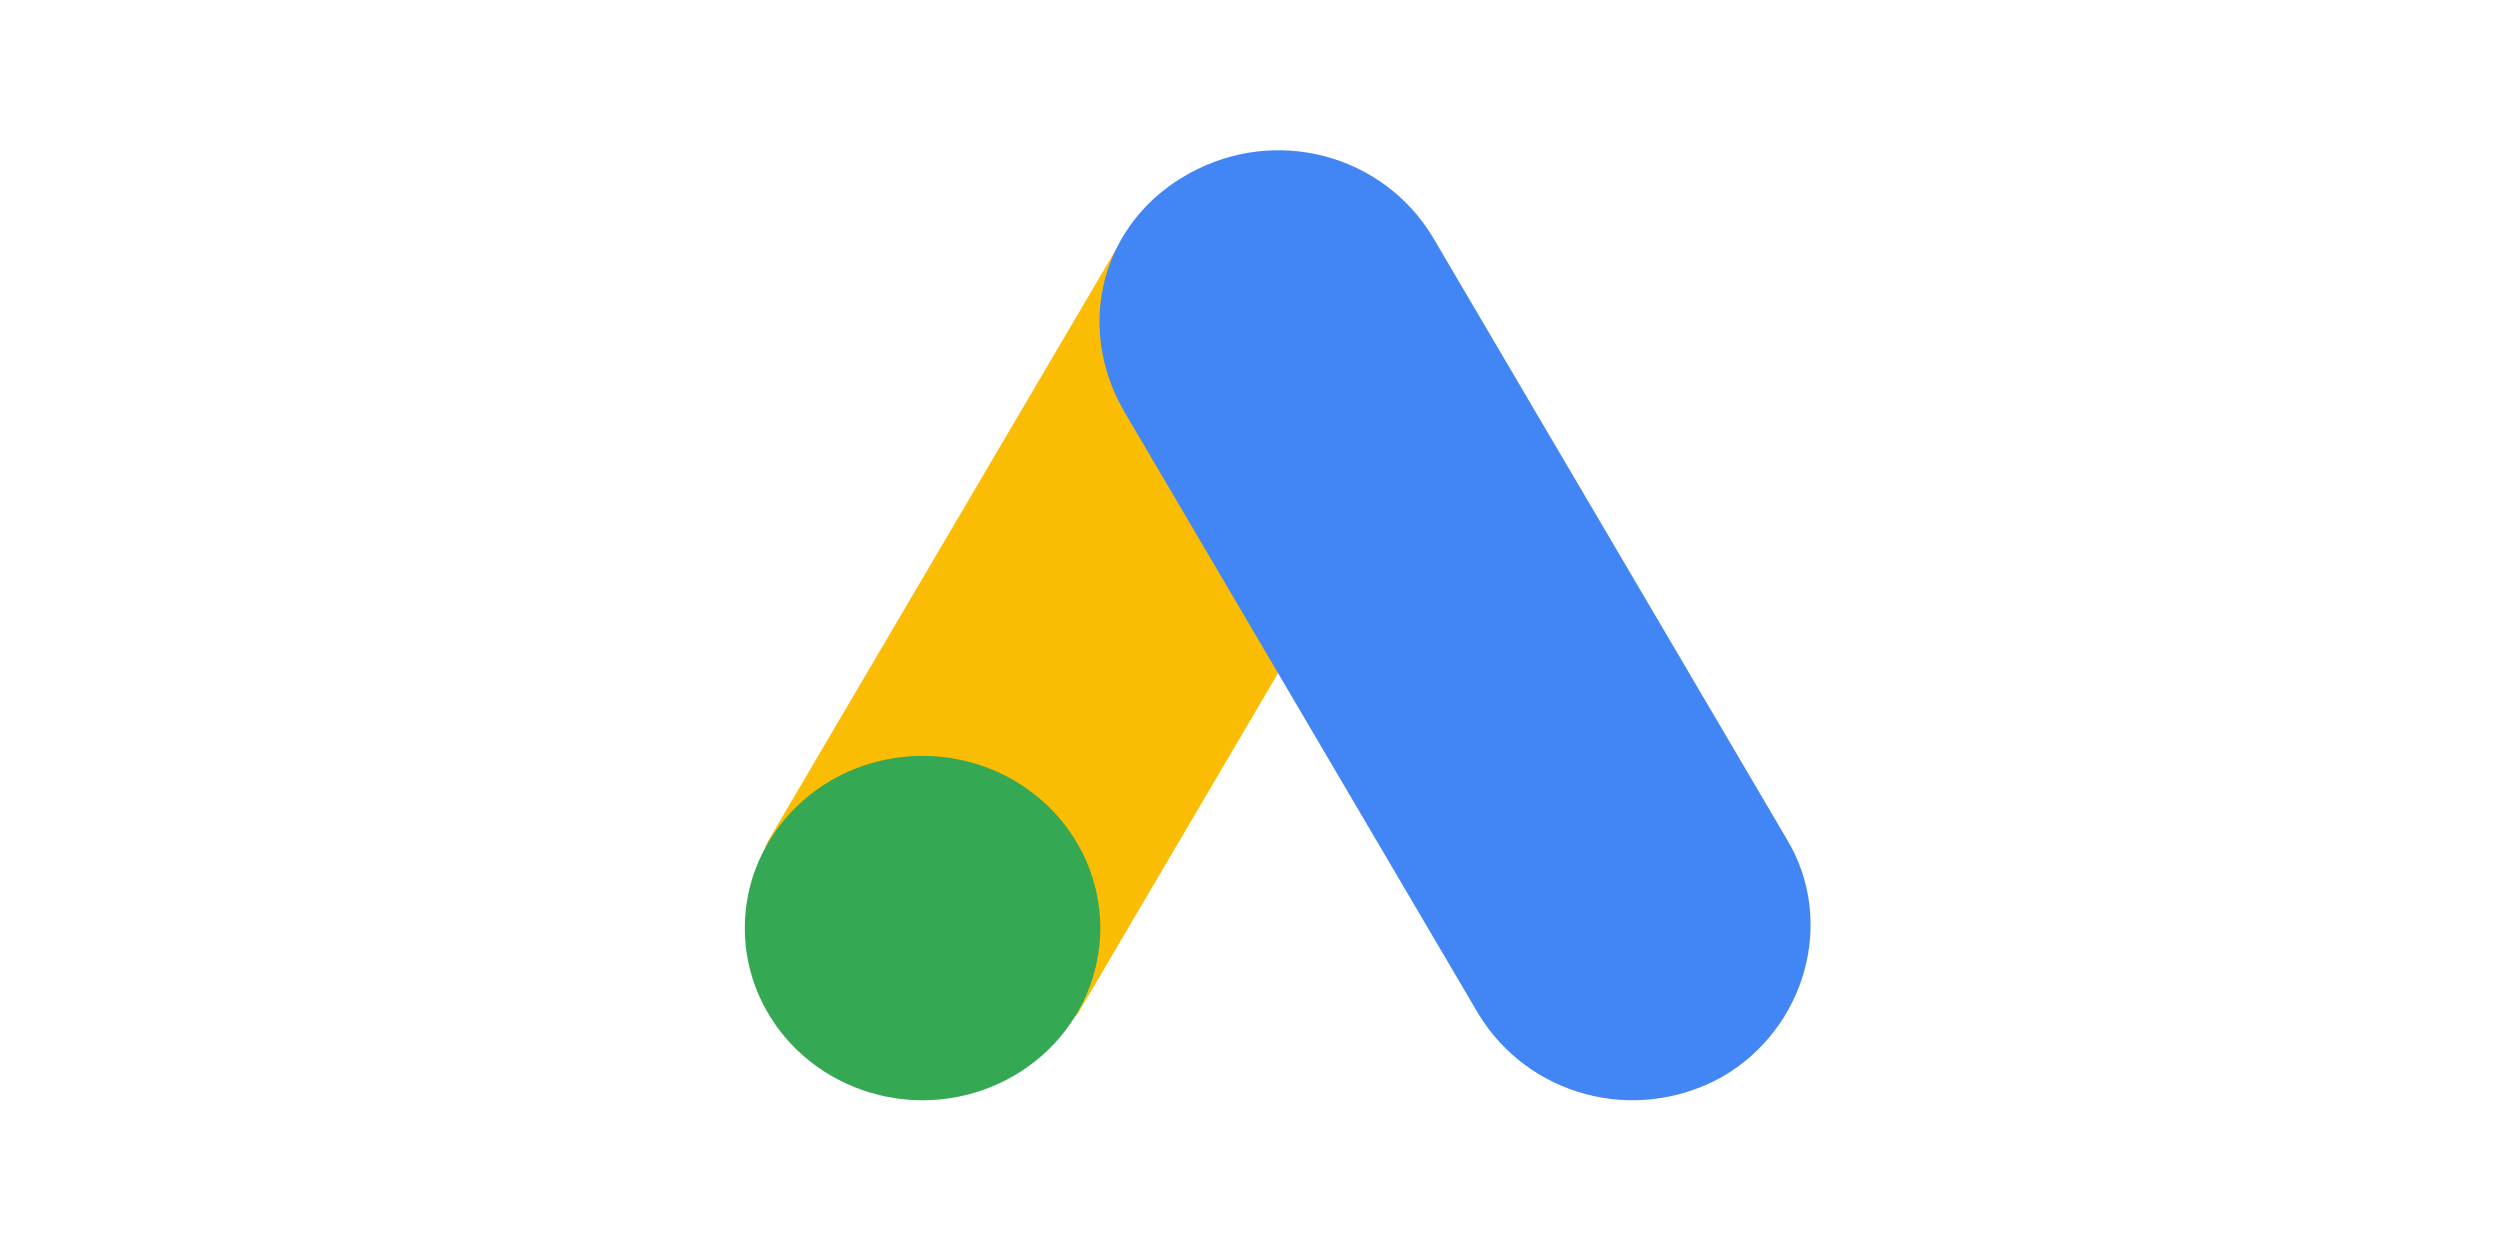
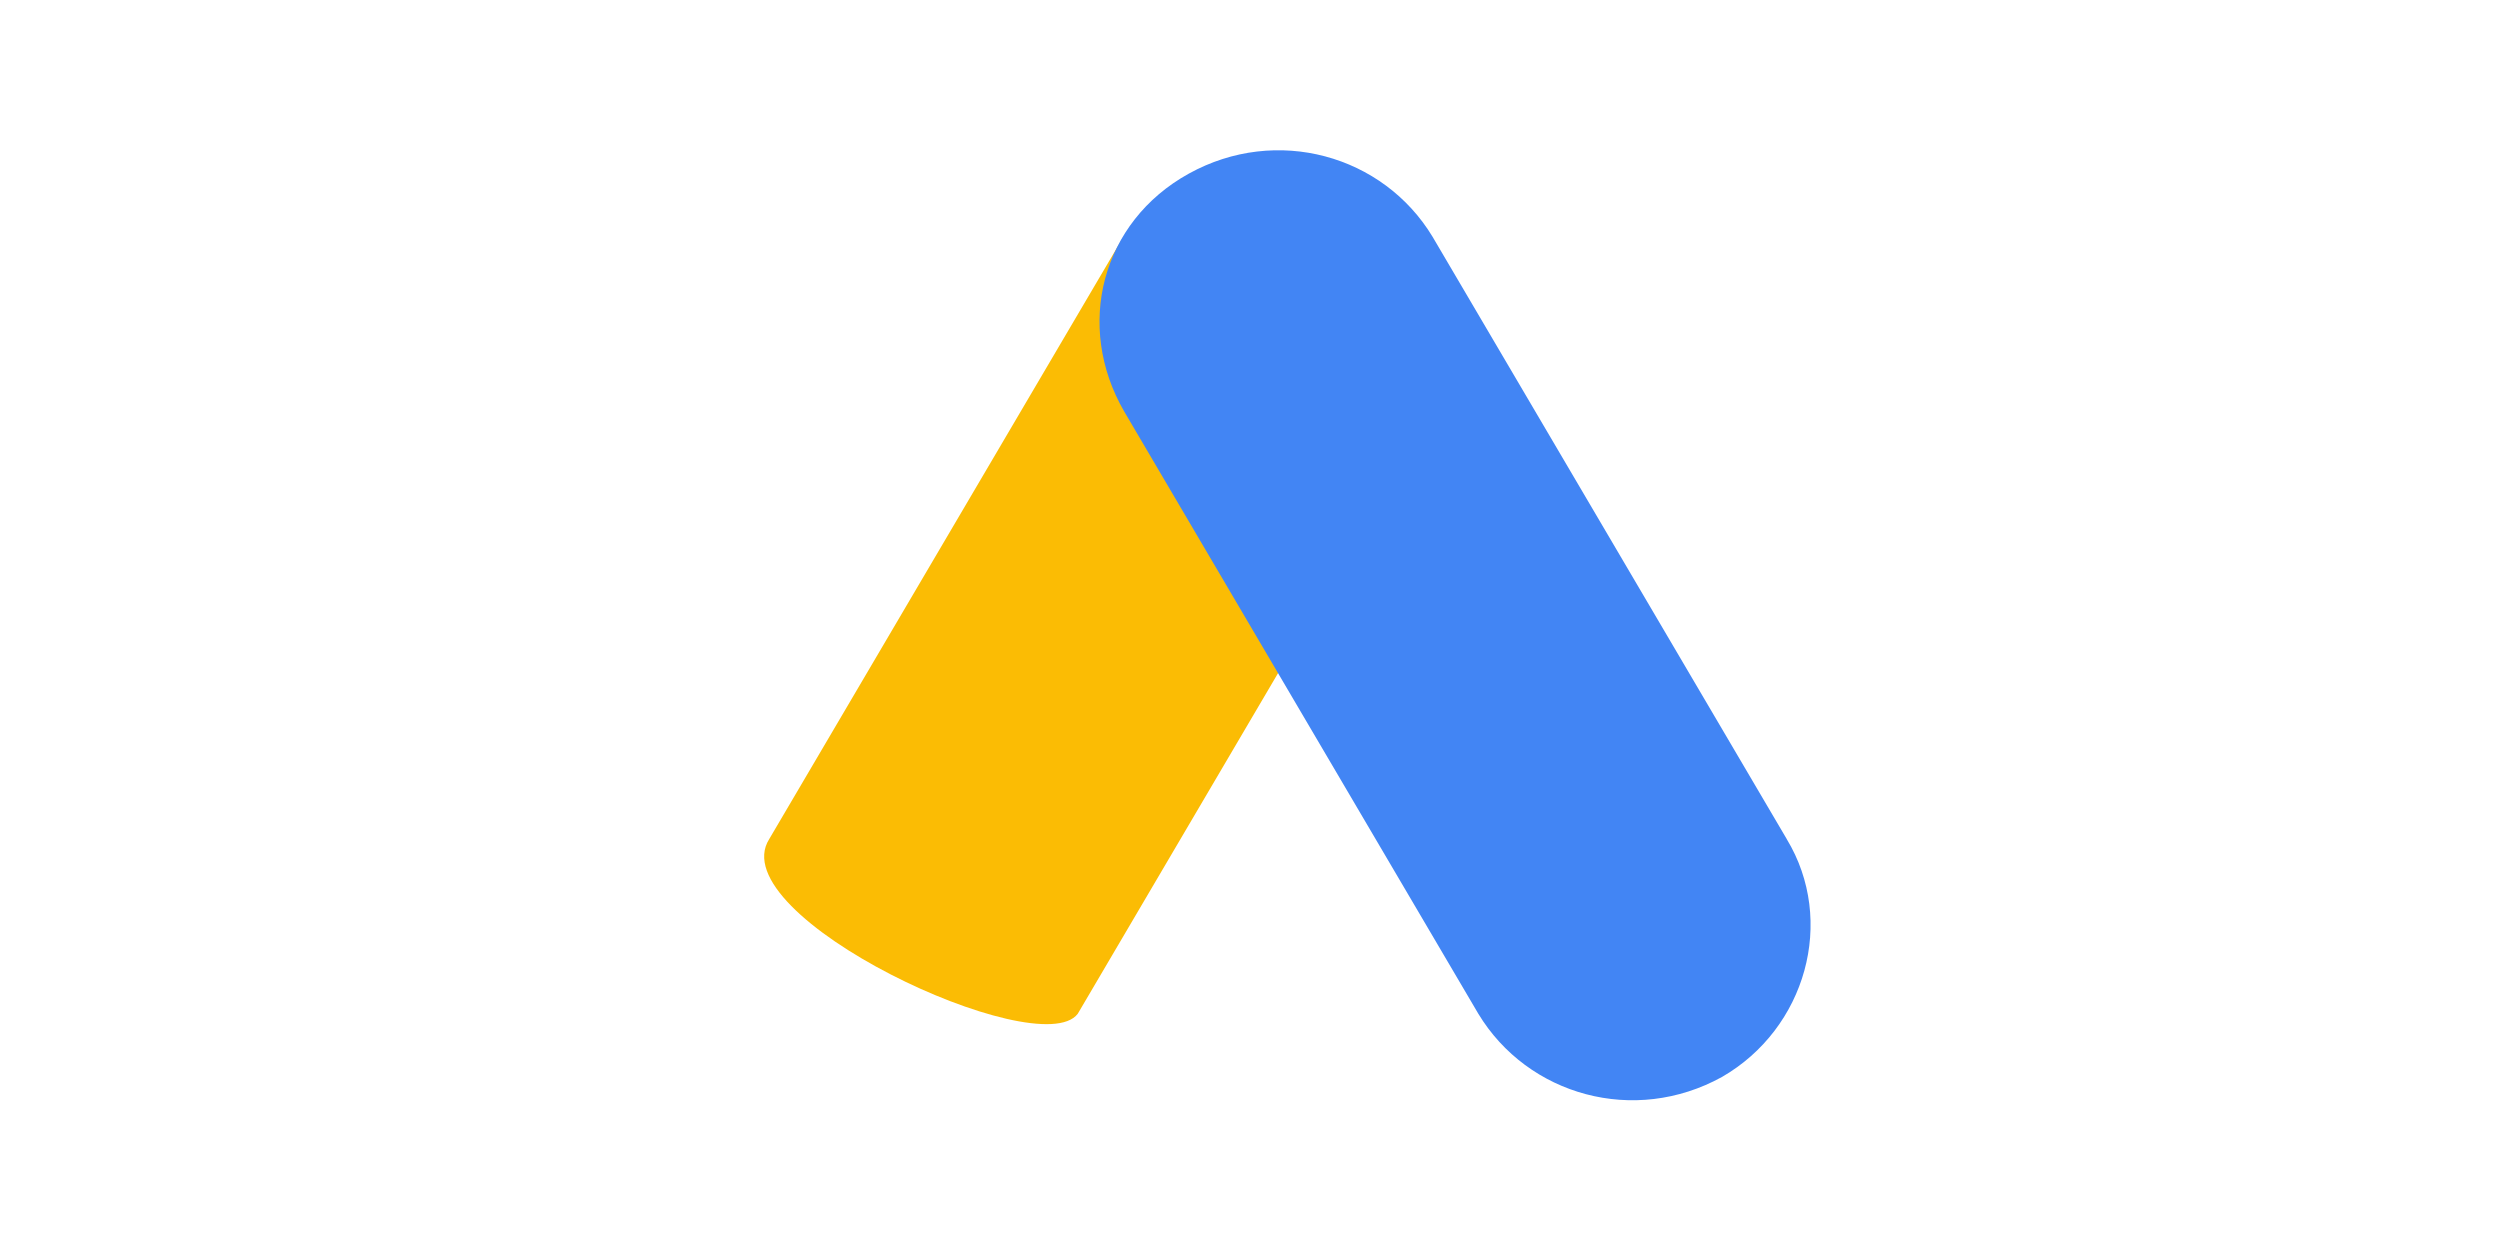
<svg xmlns="http://www.w3.org/2000/svg" width="150pt" height="75pt" viewBox="0 0 150 75" version="1.2">
  <g id="surface1">
    <rect x="0" y="0" width="150" height="75" style="fill:rgb(100%,100%,100%);fill-opacity:1;stroke:none;" />
    <rect x="0" y="0" width="150" height="75" style="fill:rgb(100%,100%,100%);fill-opacity:1;stroke:none;" />
    <path style=" stroke:none;fill-rule:nonzero;fill:rgb(98.43%,73.729%,1.569%);fill-opacity:1;" d="M 46.156 50.34 L 67.406 14.207 C 70.105 15.785 83.715 23.266 85.914 24.691 L 64.664 60.828 C 62.34 63.875 43.215 54.969 46.156 50.34 L 46.156 50.344 Z M 46.156 50.34 " />
    <path style=" stroke:none;fill-rule:nonzero;fill:rgb(25.879%,52.159%,95.689%);fill-opacity:1;" d="M 107.203 50.34 L 85.957 14.211 C 82.988 9.297 76.59 7.512 71.336 10.414 C 66.082 13.312 64.48 19.562 67.453 24.691 L 88.699 60.824 C 91.672 65.734 98.066 67.52 103.32 64.617 C 108.348 61.719 110.176 55.25 107.203 50.344 Z M 107.203 50.34 " />
-     <path style=" stroke:none;fill-rule:nonzero;fill:rgb(20.389%,65.88%,32.549%);fill-opacity:1;" d="M 66.02 55.684 C 66.02 56.359 65.949 57.031 65.812 57.699 C 65.676 58.363 65.473 59.008 65.207 59.637 C 64.938 60.262 64.609 60.859 64.219 61.422 C 63.832 61.988 63.391 62.508 62.895 62.988 C 62.398 63.469 61.859 63.895 61.277 64.273 C 60.695 64.648 60.082 64.969 59.434 65.227 C 58.785 65.488 58.121 65.684 57.434 65.816 C 56.746 65.949 56.051 66.016 55.352 66.016 C 54.652 66.016 53.957 65.949 53.27 65.816 C 52.586 65.684 51.918 65.488 51.27 65.227 C 50.625 64.969 50.008 64.648 49.426 64.273 C 48.844 63.895 48.305 63.469 47.809 62.988 C 47.316 62.508 46.871 61.988 46.484 61.422 C 46.094 60.859 45.766 60.262 45.496 59.637 C 45.23 59.008 45.027 58.363 44.891 57.699 C 44.754 57.031 44.688 56.359 44.688 55.684 C 44.688 55.004 44.754 54.332 44.891 53.668 C 45.027 53 45.23 52.355 45.496 51.73 C 45.766 51.102 46.094 50.508 46.484 49.941 C 46.871 49.379 47.316 48.855 47.809 48.379 C 48.305 47.898 48.844 47.469 49.426 47.094 C 50.008 46.715 50.625 46.398 51.27 46.137 C 51.918 45.879 52.586 45.684 53.27 45.551 C 53.957 45.418 54.652 45.352 55.352 45.352 C 56.051 45.352 56.746 45.418 57.434 45.551 C 58.121 45.684 58.785 45.879 59.434 46.137 C 60.082 46.398 60.695 46.715 61.277 47.094 C 61.859 47.469 62.398 47.898 62.895 48.379 C 63.391 48.855 63.832 49.379 64.219 49.941 C 64.609 50.508 64.938 51.102 65.207 51.73 C 65.473 52.355 65.676 53 65.812 53.668 C 65.949 54.332 66.02 55.004 66.02 55.684 Z M 66.02 55.684 " />
  </g>
</svg>